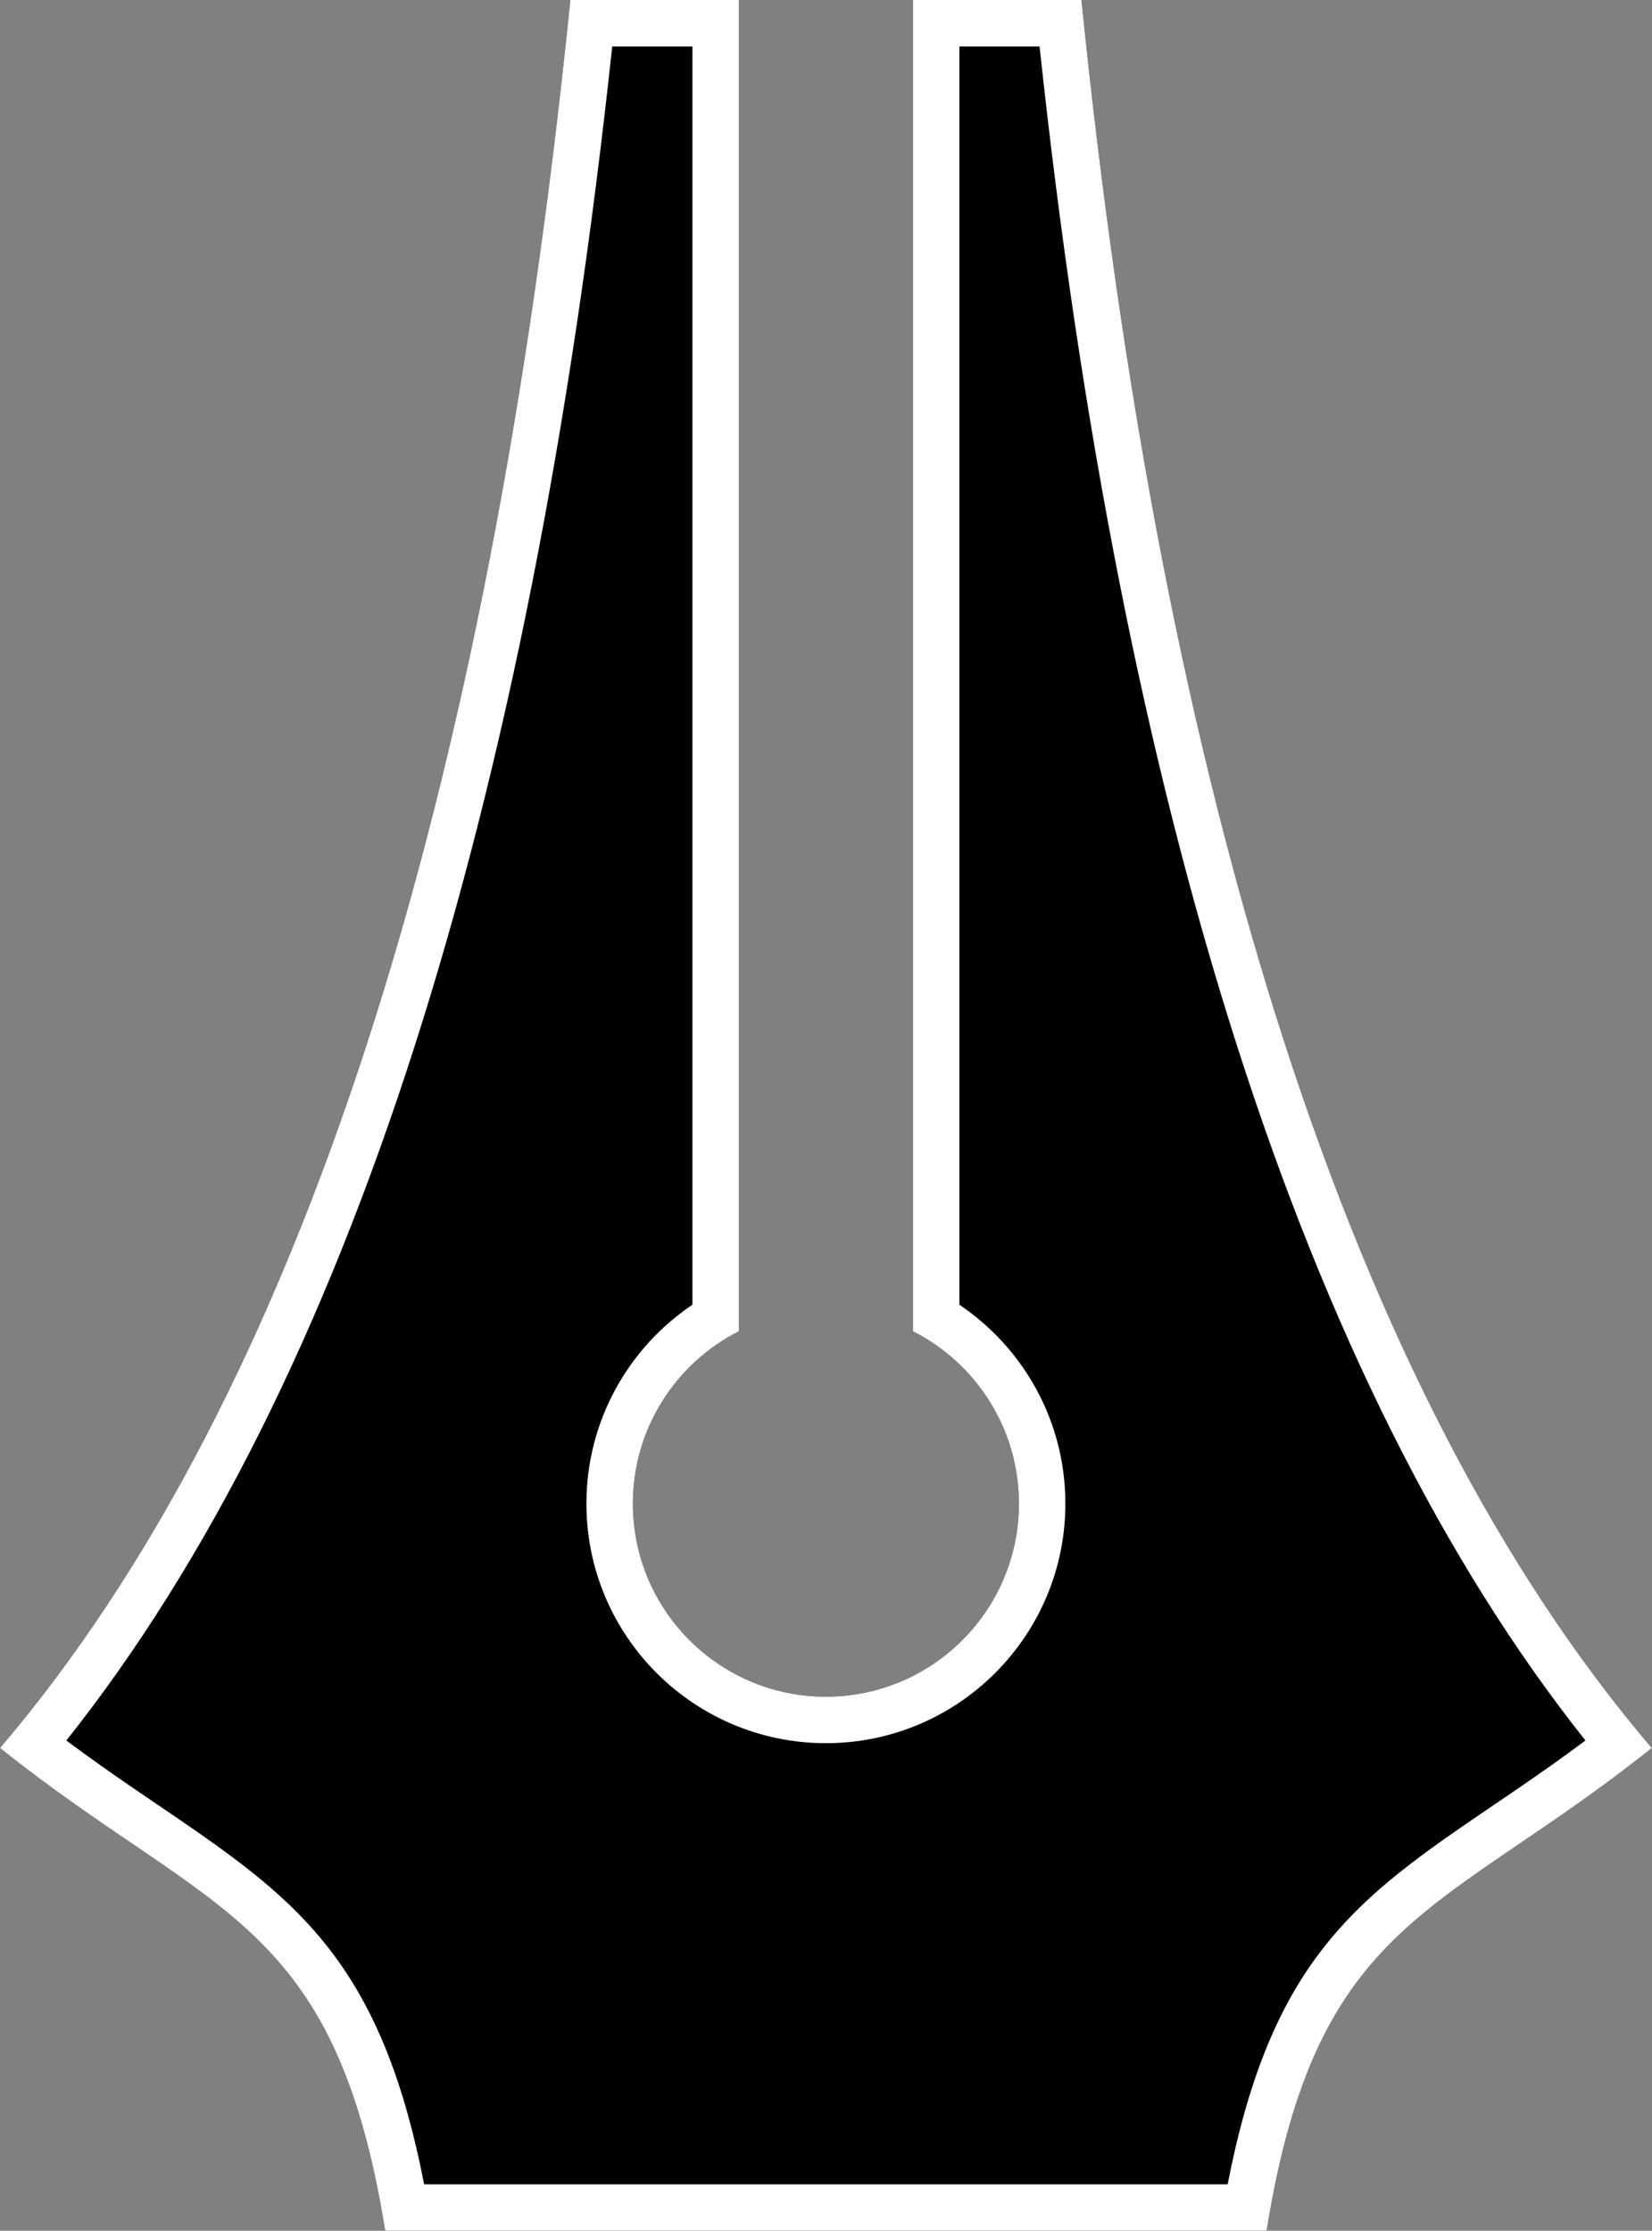
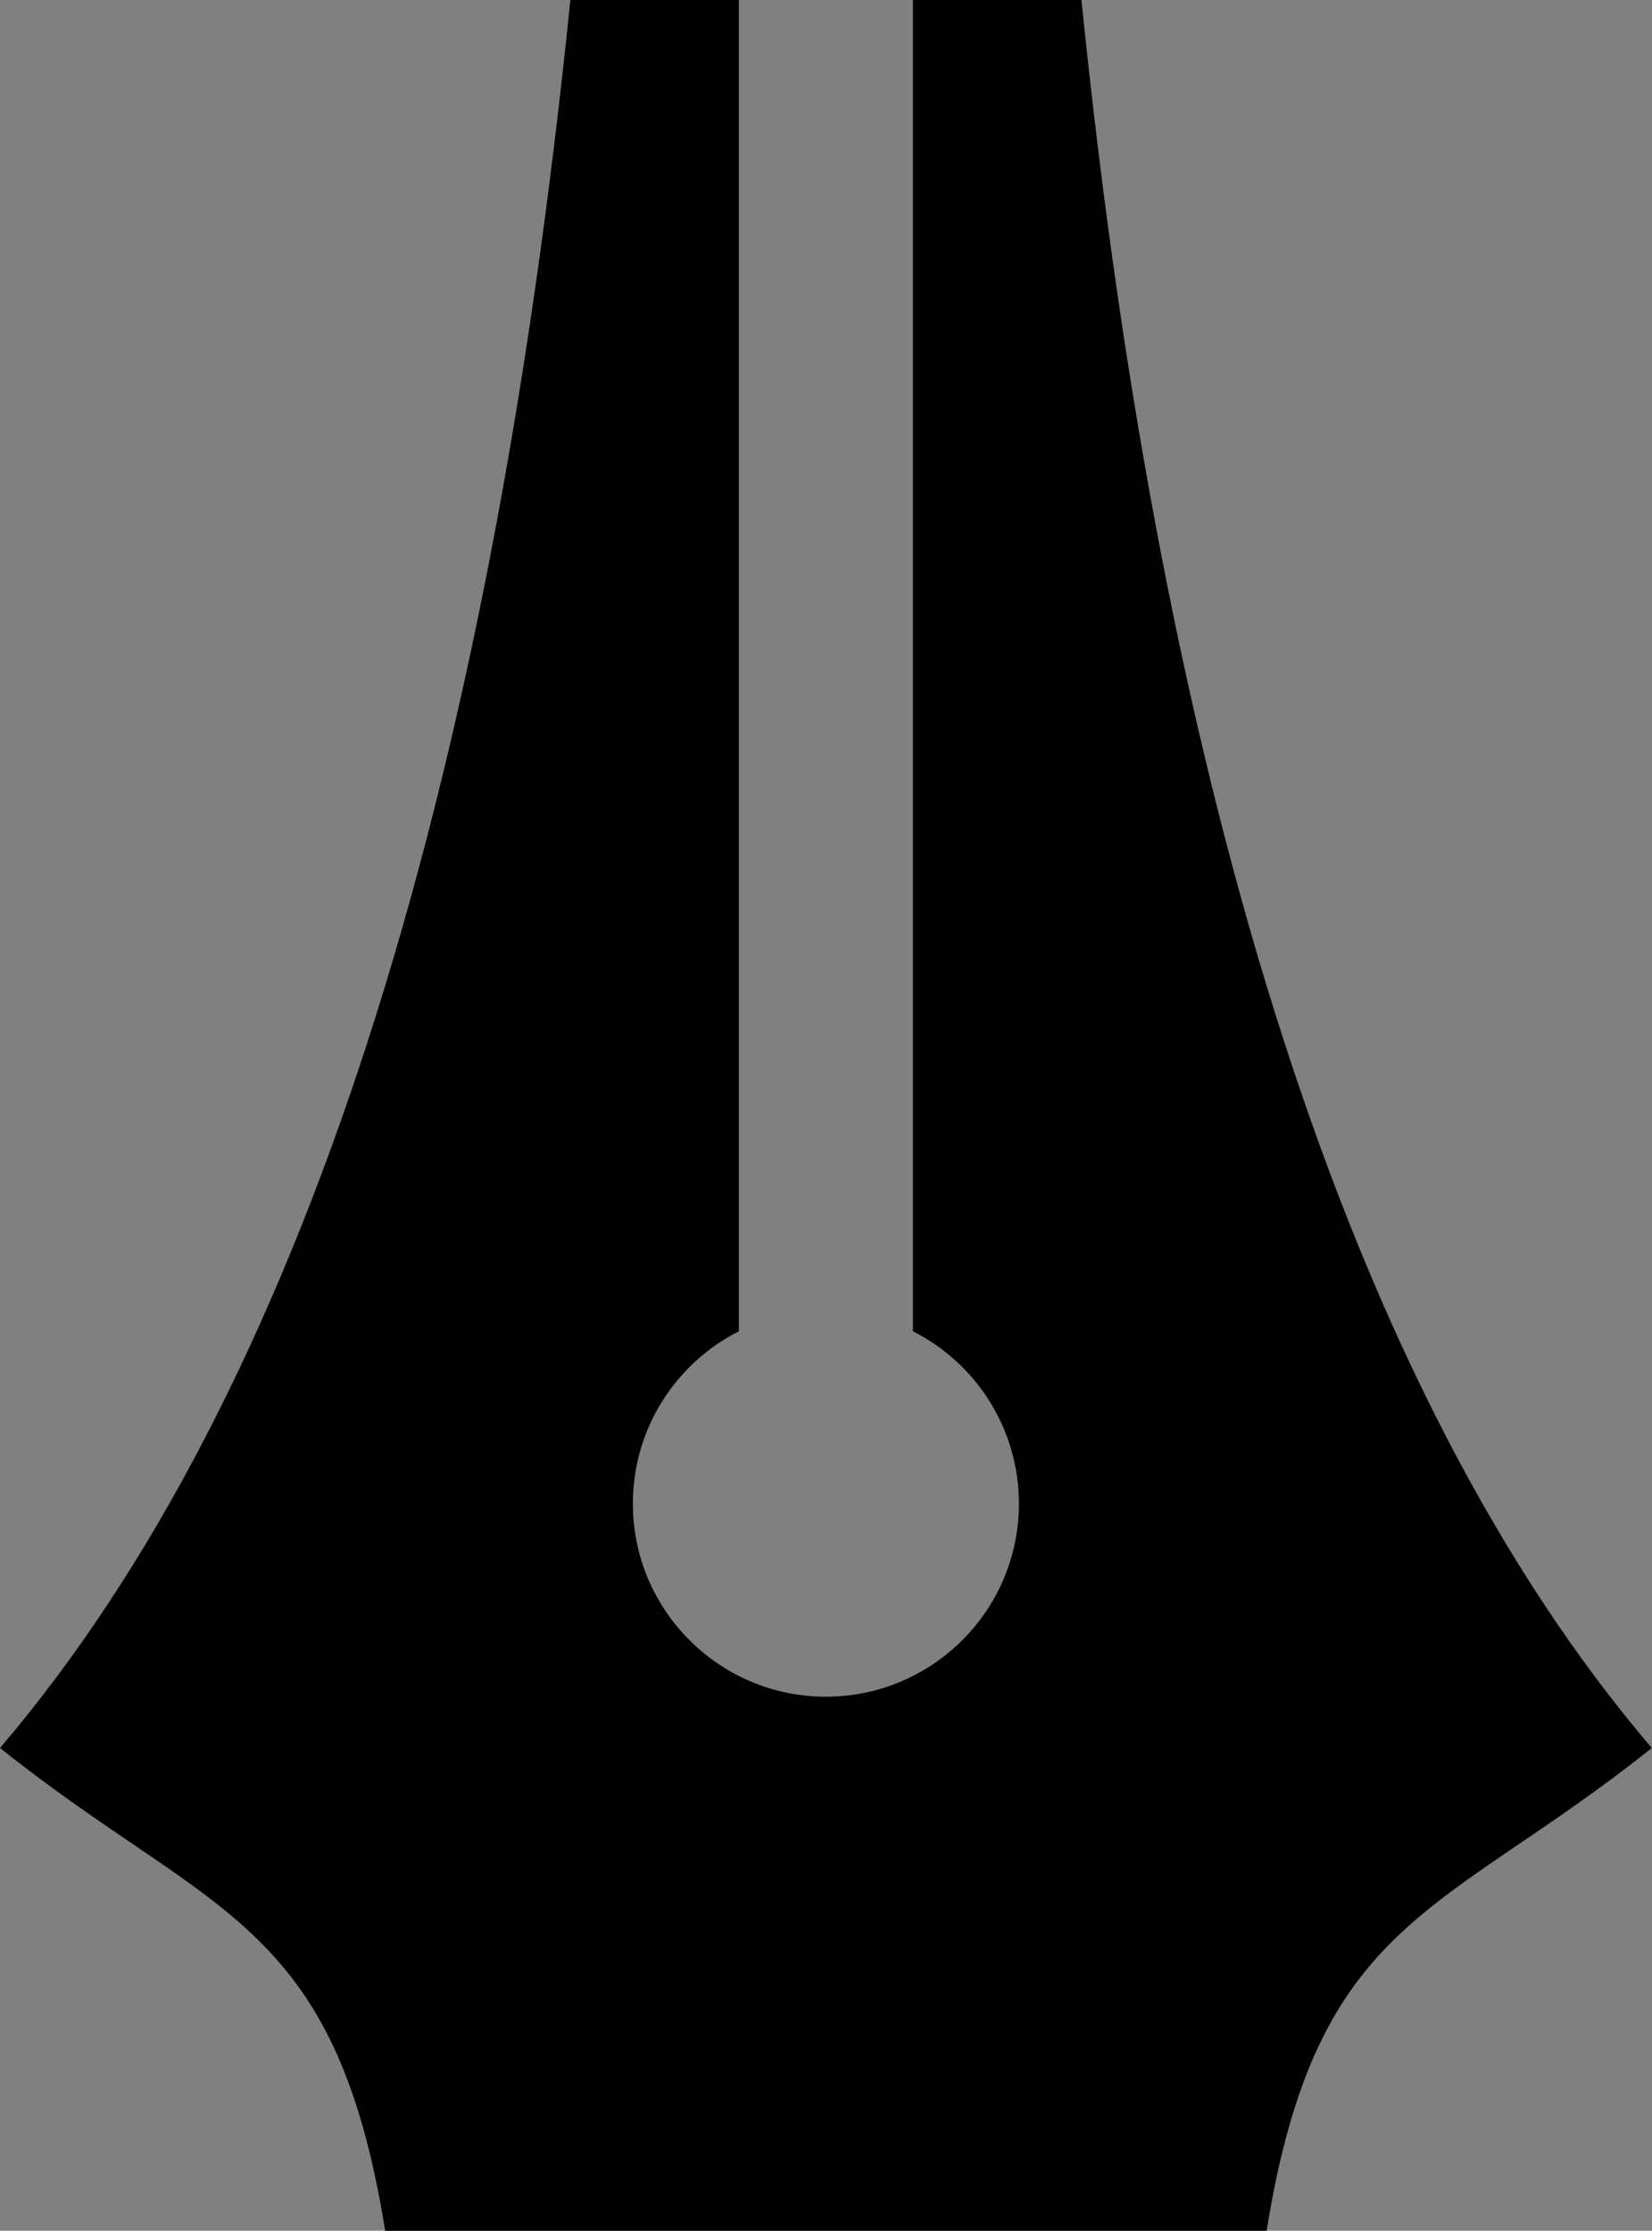
<svg xmlns="http://www.w3.org/2000/svg" width="100%" height="100%" viewBox="0 0 889 1200" version="1.1" xml:space="preserve" style="fill-rule:evenodd;clip-rule:evenodd;stroke-linejoin:round;stroke-miterlimit:2;">
  <rect x="0" y="0" width="889" height="1200" fill="#808080" stroke="none" />
  <g transform="matrix(1,0,0,1,-155.573,0)">
    <g transform="matrix(1.105,0,0,1.105,-62.983,-2.35539e-13)">
      <path d="M557.615,648.09C527.006,663.592 506,695.362 506,732C506,783.88 548.12,826 600,826C651.88,826 694,783.88 694,732C694,695.362 672.994,663.592 642.385,648.09L642.385,0L724.45,0C763.95,388.889 855.343,678.838 1002.21,850.973C899.614,932.914 839.141,933.121 814.63,1086L385.37,1086C360.859,933.121 300.386,932.914 197.793,850.973C344.657,678.838 436.05,388.889 475.55,0L557.615,0L557.615,648.09Z" />
    </g>
    <g transform="matrix(1.105,0,0,1.105,-62.983,-2.35539e-13)">
-       <path d="M557.615,648.09C527.006,663.592 506,695.362 506,732C506,783.88 548.12,826 600,826C651.88,826 694,783.88 694,732C694,695.362 672.994,663.592 642.385,648.09L642.385,0L724.45,0C763.95,388.889 855.343,678.838 1002.21,850.973C899.614,932.914 839.141,933.121 814.63,1086L385.37,1086C360.859,933.121 300.386,932.914 197.793,850.973C344.657,678.838 436.05,388.889 475.55,0L557.615,0L557.615,648.09ZM534.99,635.183C503.865,656.127 483.375,691.691 483.375,732C483.375,796.367 535.633,848.625 600,848.625C664.367,848.625 716.625,796.367 716.625,732C716.625,691.691 696.135,656.127 665.01,635.183L665.01,22.625L704.063,22.625C743.856,393.745 832.079,673.886 969.904,847.327C947.023,864.407 926.472,877.709 908.187,890.388C852.36,929.098 815.318,962.241 795.657,1063.38L404.343,1063.38C384.682,962.241 347.64,929.098 291.813,890.388C273.528,877.709 252.977,864.407 230.096,847.327C367.921,673.886 456.144,393.745 495.937,22.625L534.99,22.625L534.99,635.183Z" style="fill:white;" />
-     </g>
+       </g>
  </g>
</svg>